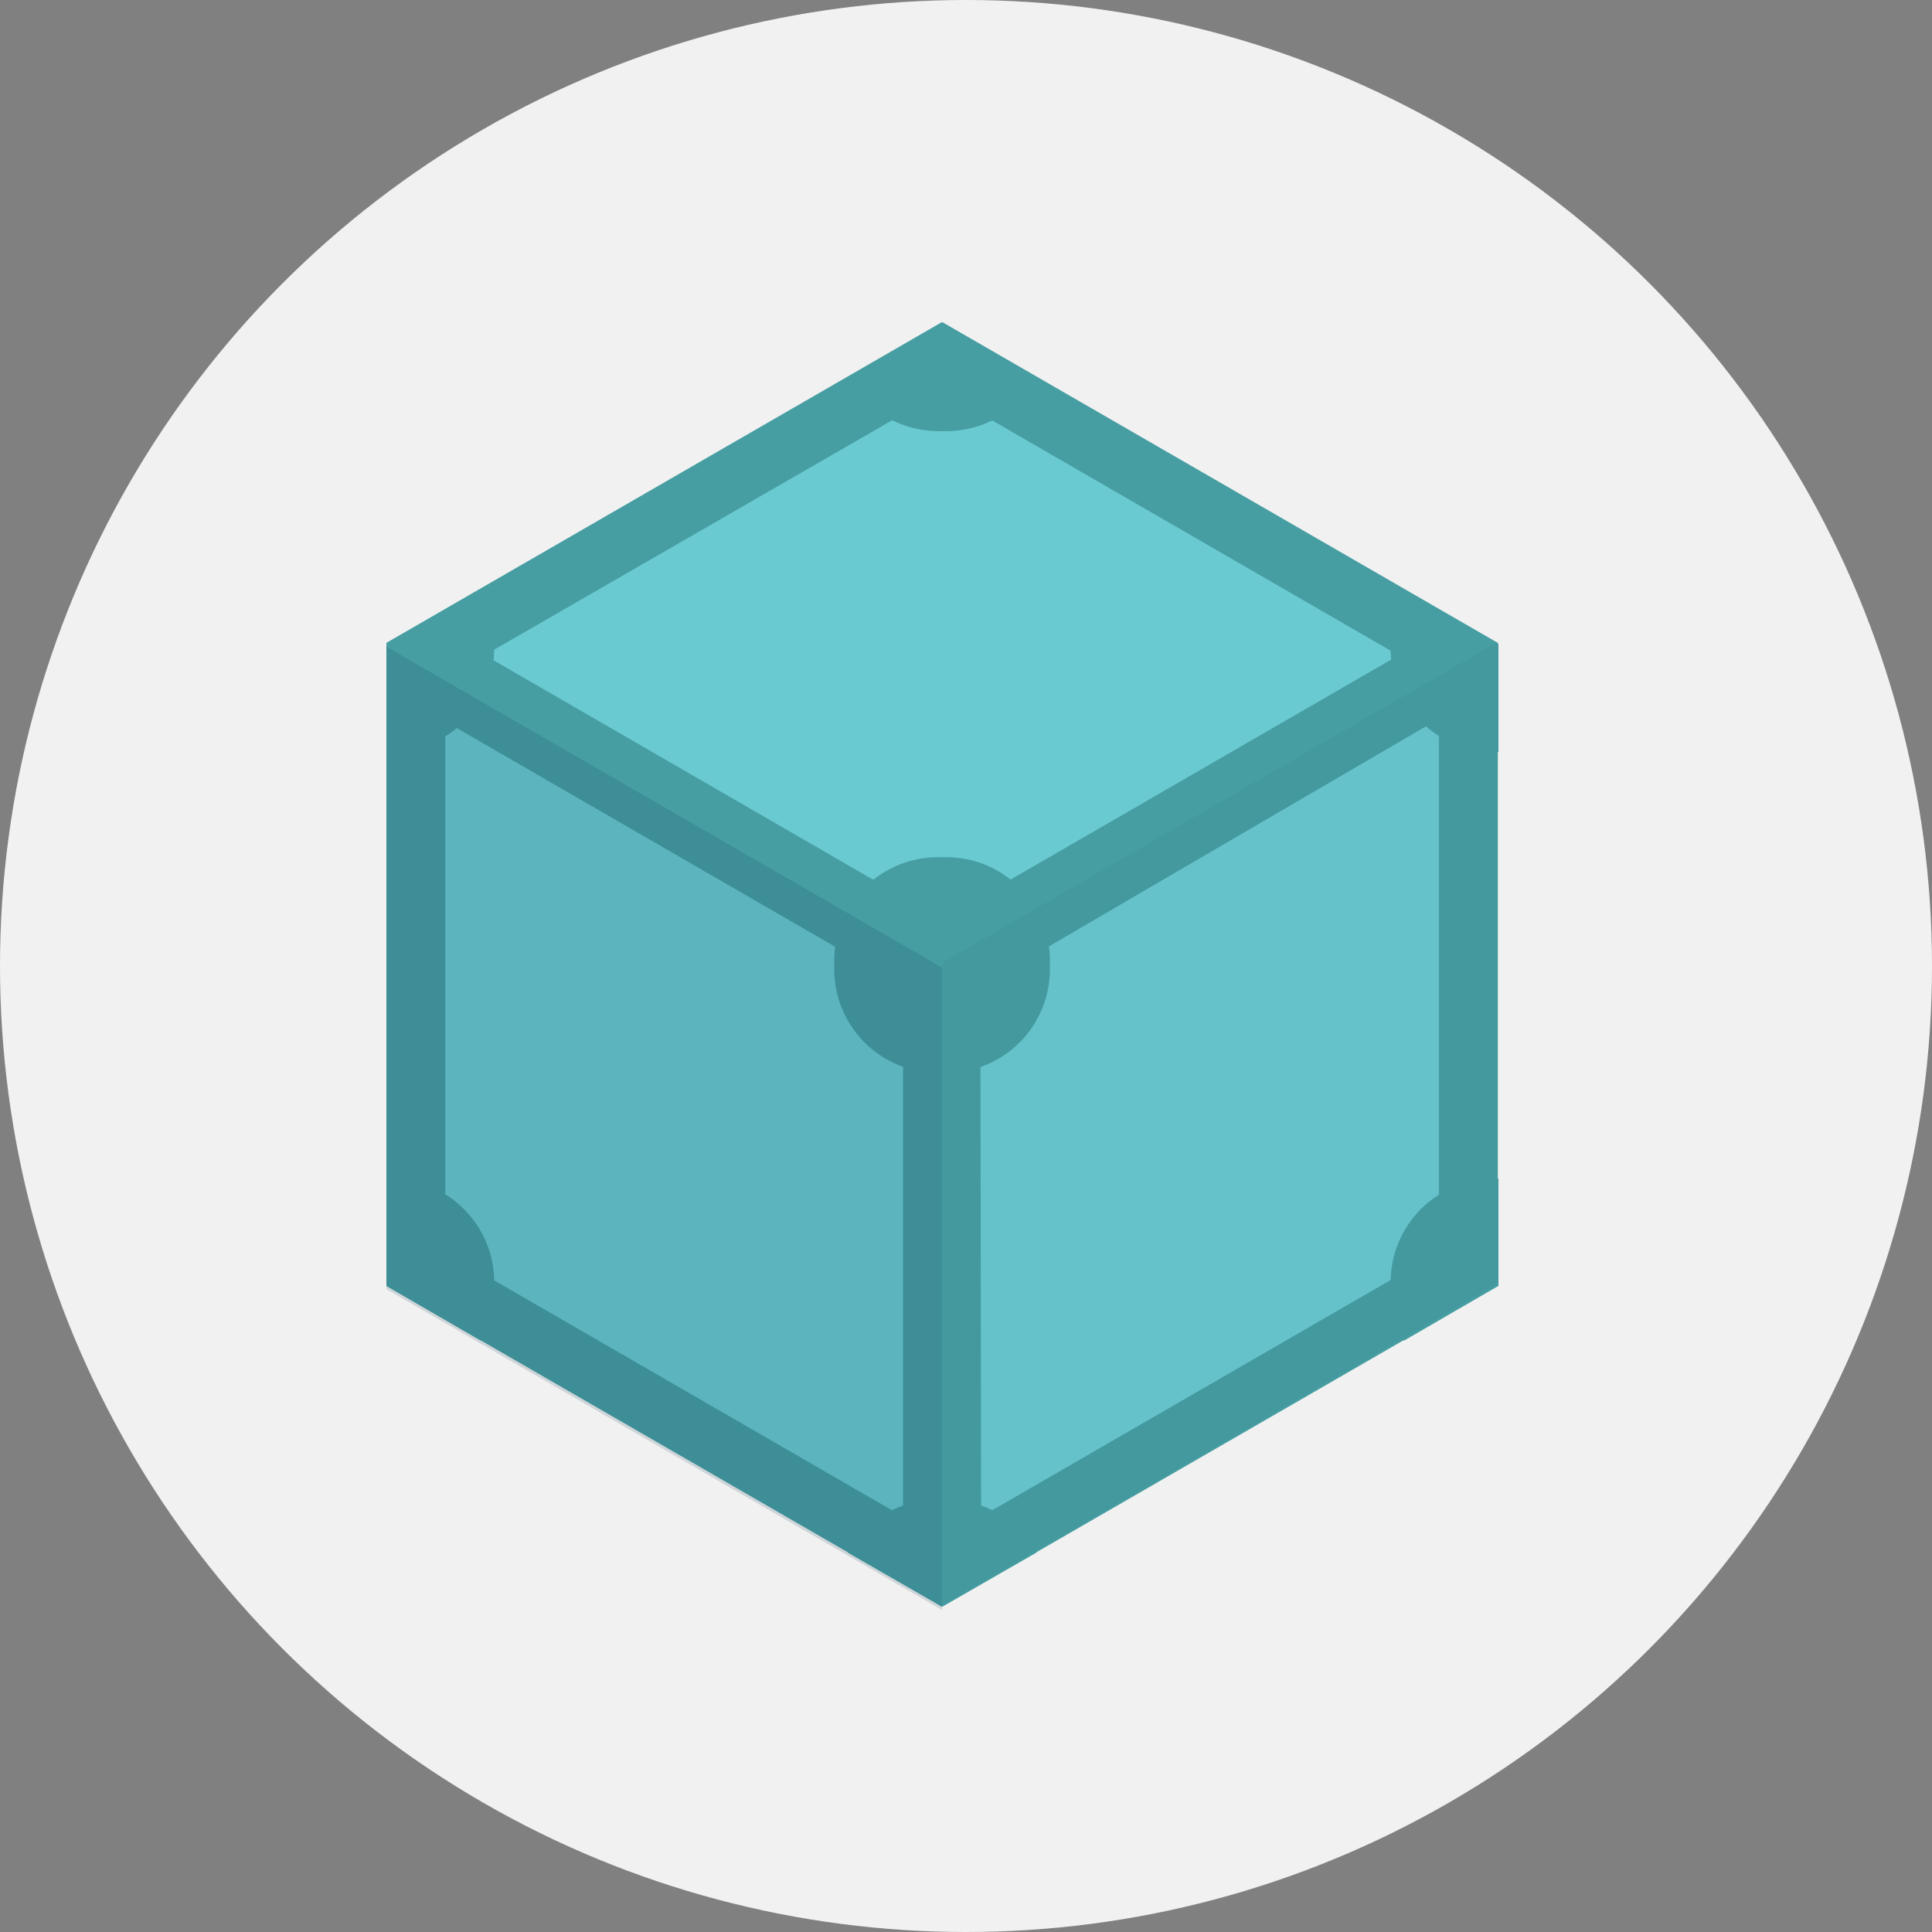
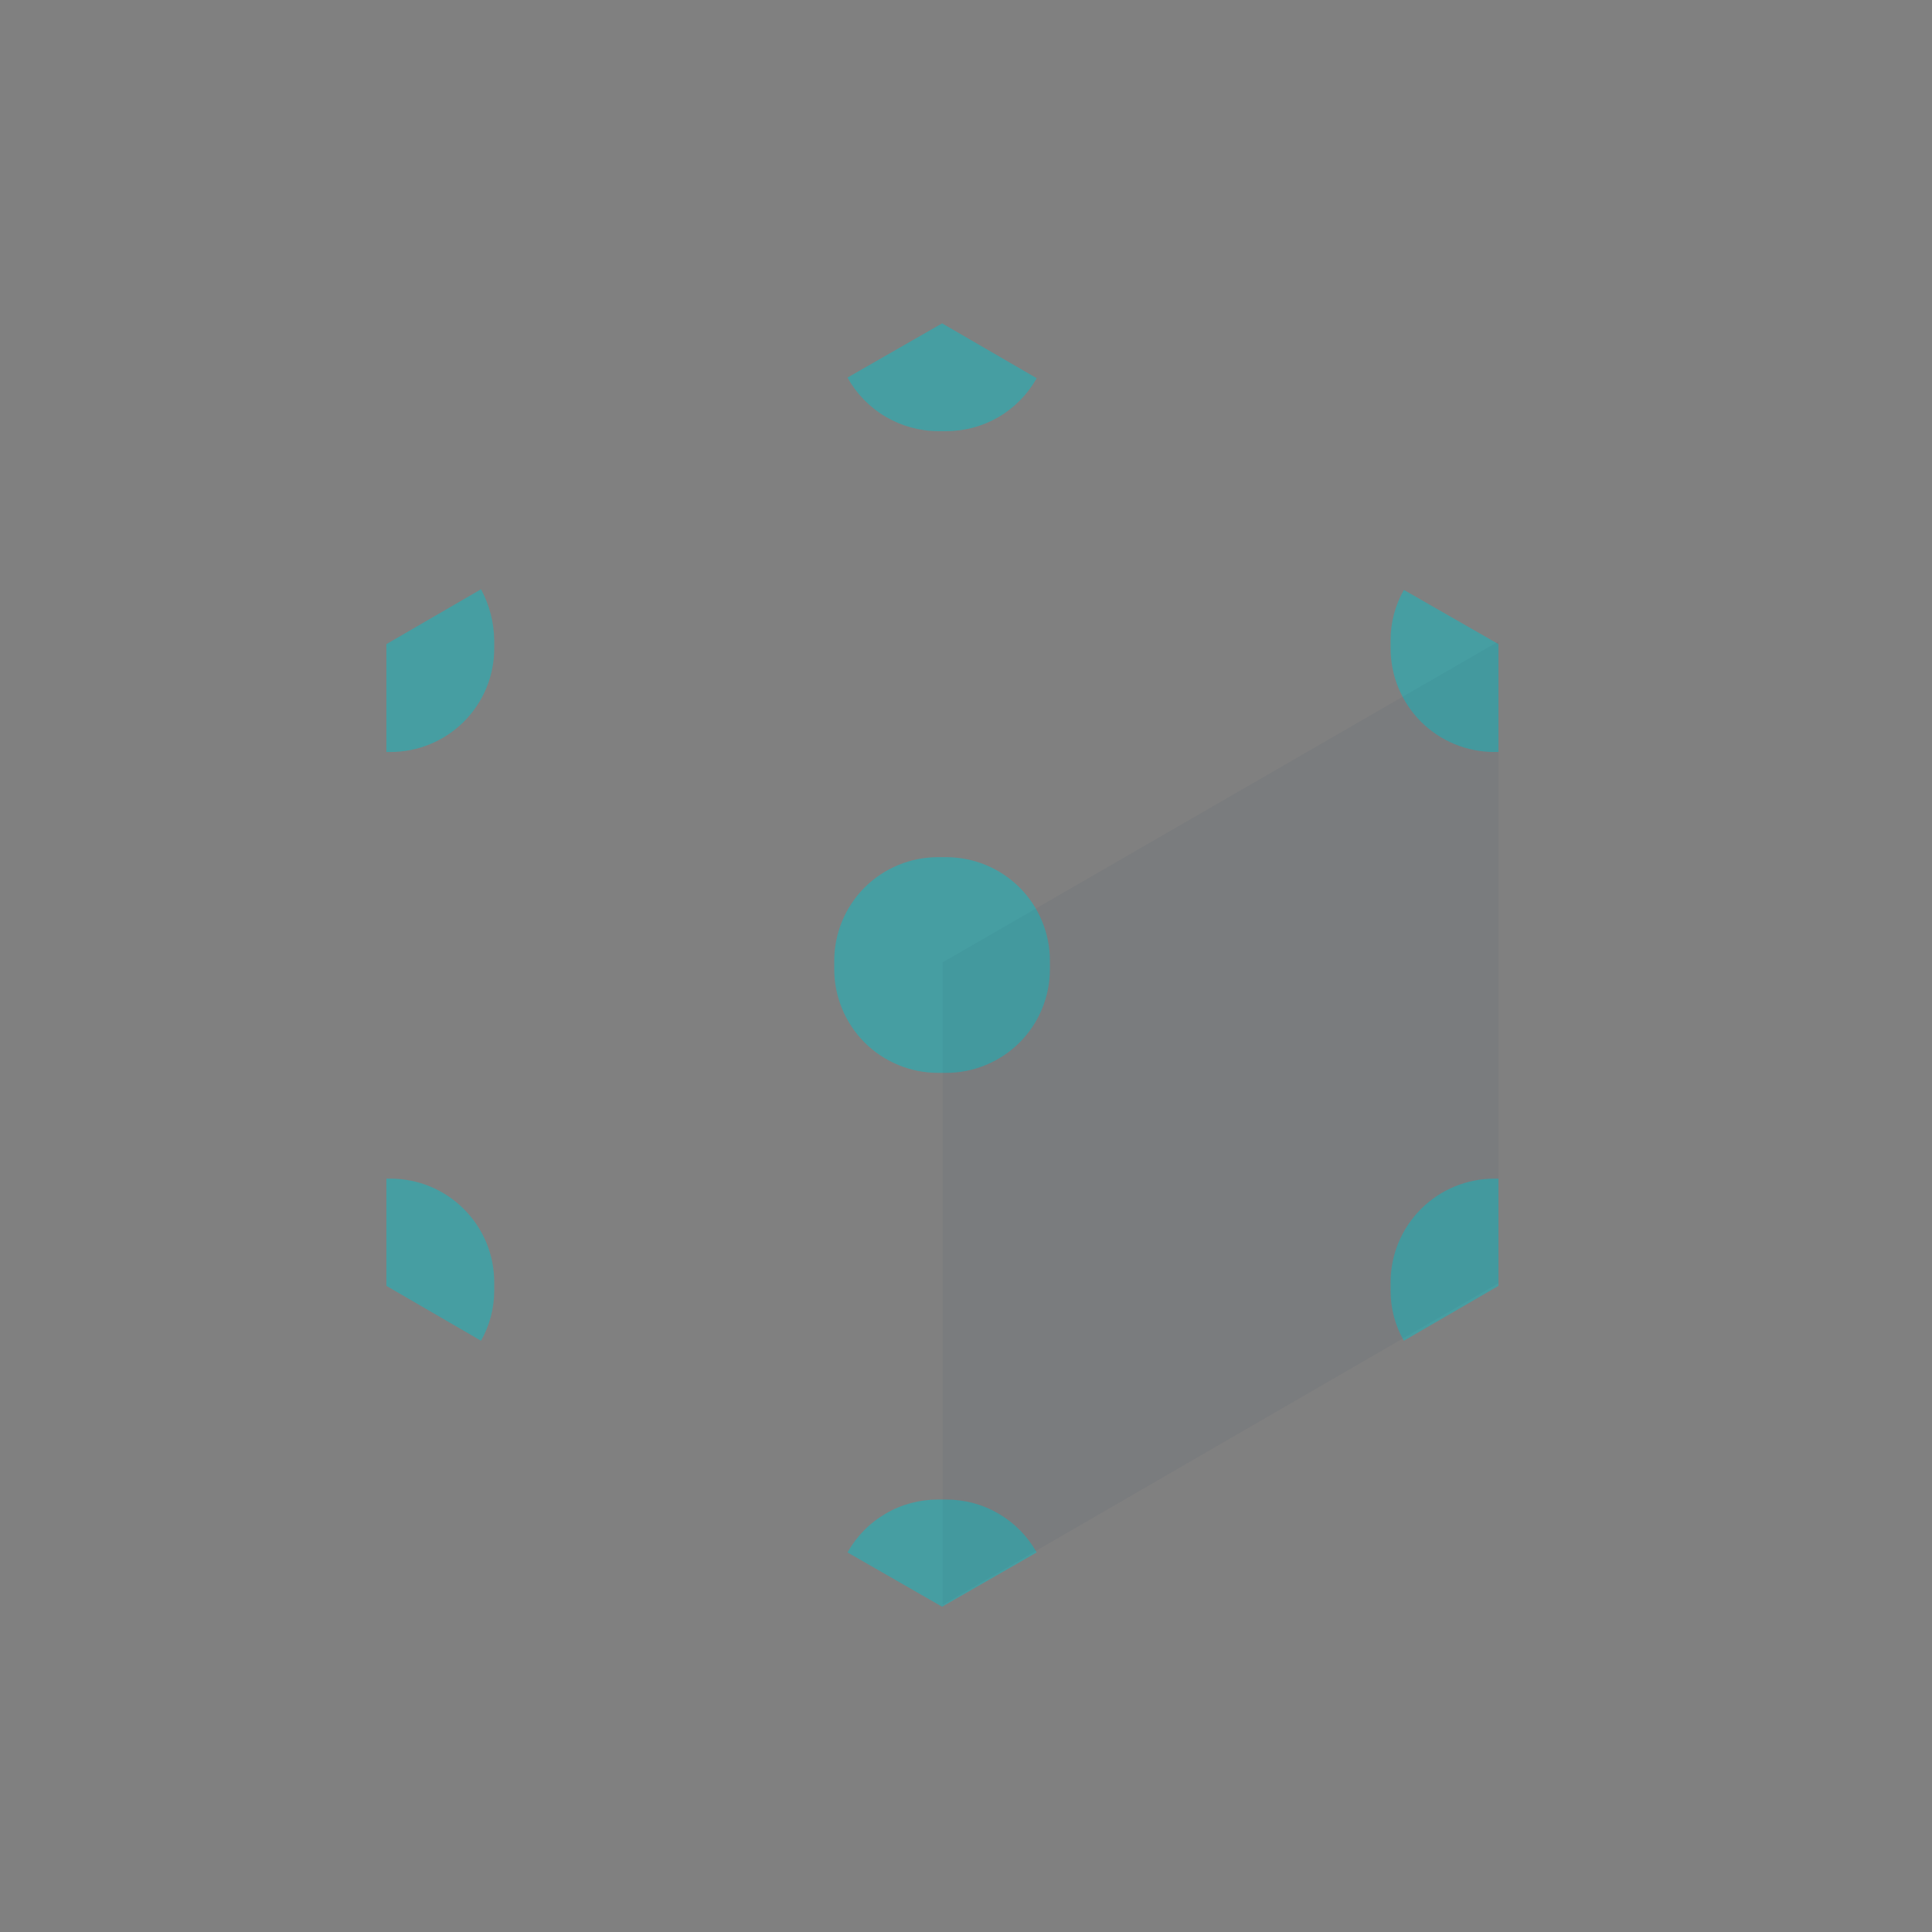
<svg xmlns="http://www.w3.org/2000/svg" width="30" height="30" viewBox="0 0 30 30" fill="none">
  <rect x="0" y="0" width="30" height="30" fill="#808080" stroke="none" />
-   <circle cx="15" cy="15" r="15" fill="#F1F1F1" />
-   <path d="M6 19.946L14.629 24.928L23.257 19.946V9.982L14.629 5L6 9.982V19.946Z" fill="#469EA2" />
-   <path d="M13.745 6.191L7.479 9.807C7.489 9.92 7.489 10.033 7.479 10.146L13.735 13.762C13.992 13.572 14.304 13.469 14.623 13.469C14.943 13.469 15.255 13.572 15.512 13.762L21.768 10.146C21.758 10.033 21.758 9.92 21.768 9.807L15.522 6.191C15.265 6.382 14.954 6.484 14.634 6.484C14.314 6.484 14.002 6.382 13.745 6.191ZM22.374 11.143L16.108 14.8C16.142 15.117 16.075 15.437 15.916 15.713C15.757 15.99 15.515 16.209 15.224 16.34L15.235 23.531C15.336 23.576 15.432 23.631 15.522 23.695L21.778 20.079C21.744 19.762 21.811 19.442 21.97 19.166C22.128 18.889 22.371 18.669 22.661 18.539V11.307C22.561 11.26 22.465 11.205 22.374 11.143ZM6.883 11.184C6.793 11.248 6.697 11.303 6.596 11.348V18.58C6.89 18.706 7.136 18.925 7.295 19.203C7.454 19.48 7.519 19.803 7.479 20.12L13.735 23.736C13.825 23.672 13.921 23.617 14.023 23.572V16.34C13.728 16.214 13.483 15.995 13.323 15.717C13.164 15.44 13.099 15.117 13.139 14.8L6.883 11.184Z" fill="#6ACAD1" />
-   <path d="M14.629 6.079L22.343 10.537V19.443L14.629 23.901L6.914 19.443V10.526L14.629 6.079ZM14.629 5.021L6 10.002V19.967L14.629 24.949L23.257 19.967V10.002L14.629 5.021Z" fill="#469EA2" />
  <path d="M14.69 16.659H14.567C14.355 16.66 14.145 16.618 13.949 16.537C13.753 16.456 13.575 16.338 13.425 16.188C13.276 16.038 13.157 15.86 13.076 15.664C12.995 15.468 12.954 15.258 12.954 15.046V14.923C12.954 14.711 12.995 14.501 13.076 14.305C13.157 14.109 13.276 13.931 13.425 13.781C13.575 13.632 13.753 13.513 13.949 13.432C14.145 13.351 14.355 13.31 14.567 13.31H14.69C14.902 13.31 15.112 13.351 15.308 13.432C15.504 13.513 15.682 13.632 15.832 13.781C15.982 13.931 16.101 14.109 16.181 14.305C16.262 14.501 16.304 14.711 16.303 14.923V15.046C16.304 15.258 16.262 15.468 16.181 15.664C16.101 15.86 15.982 16.038 15.832 16.188C15.682 16.338 15.504 16.456 15.308 16.537C15.112 16.618 14.902 16.66 14.69 16.659ZM14.69 23.285H14.567C14.28 23.284 13.999 23.359 13.752 23.504C13.504 23.648 13.3 23.856 13.16 24.106L14.629 24.949L16.098 24.106C15.957 23.856 15.753 23.648 15.506 23.504C15.258 23.359 14.977 23.284 14.69 23.285ZM23.268 18.302H23.206C22.994 18.302 22.784 18.343 22.588 18.424C22.392 18.505 22.214 18.624 22.064 18.774C21.915 18.924 21.796 19.102 21.715 19.297C21.634 19.493 21.593 19.703 21.593 19.915V20.038C21.592 20.312 21.663 20.582 21.799 20.819L23.268 19.967V18.302ZM21.799 9.16C21.664 9.398 21.593 9.667 21.593 9.941V10.064C21.593 10.276 21.634 10.486 21.715 10.682C21.796 10.878 21.915 11.056 22.064 11.206C22.214 11.356 22.392 11.474 22.588 11.555C22.784 11.636 22.994 11.677 23.206 11.677H23.268V10.002L21.799 9.16ZM14.629 5.021L13.16 5.863C13.299 6.114 13.503 6.324 13.75 6.47C13.998 6.616 14.28 6.694 14.567 6.695H14.69C14.977 6.696 15.258 6.62 15.506 6.476C15.753 6.331 15.957 6.123 16.098 5.873L14.629 5.021ZM7.469 9.15L6 10.002V11.677H6.062C6.274 11.677 6.484 11.636 6.679 11.555C6.875 11.474 7.053 11.356 7.203 11.206C7.353 11.056 7.472 10.878 7.553 10.682C7.634 10.486 7.675 10.276 7.674 10.064V9.941C7.671 9.665 7.6 9.393 7.469 9.15ZM6.062 18.302H6V19.967L7.469 20.819C7.604 20.581 7.675 20.312 7.674 20.038V19.915C7.675 19.703 7.634 19.493 7.553 19.297C7.472 19.102 7.353 18.924 7.203 18.774C7.053 18.624 6.875 18.505 6.679 18.424C6.484 18.343 6.274 18.302 6.062 18.302Z" fill="#469EA2" />
-   <path d="M14.629 25V15.025L6 10.043V20.018L14.629 25Z" fill="#083B54" fill-opacity="0.15" />
-   <path d="M23.267 19.925V9.961L14.639 14.943V24.918L23.267 19.925Z" fill="#083B54" fill-opacity="0.05" />
+   <path d="M23.267 19.925V9.961L14.639 14.943V24.918L23.267 19.925" fill="#083B54" fill-opacity="0.05" />
</svg>